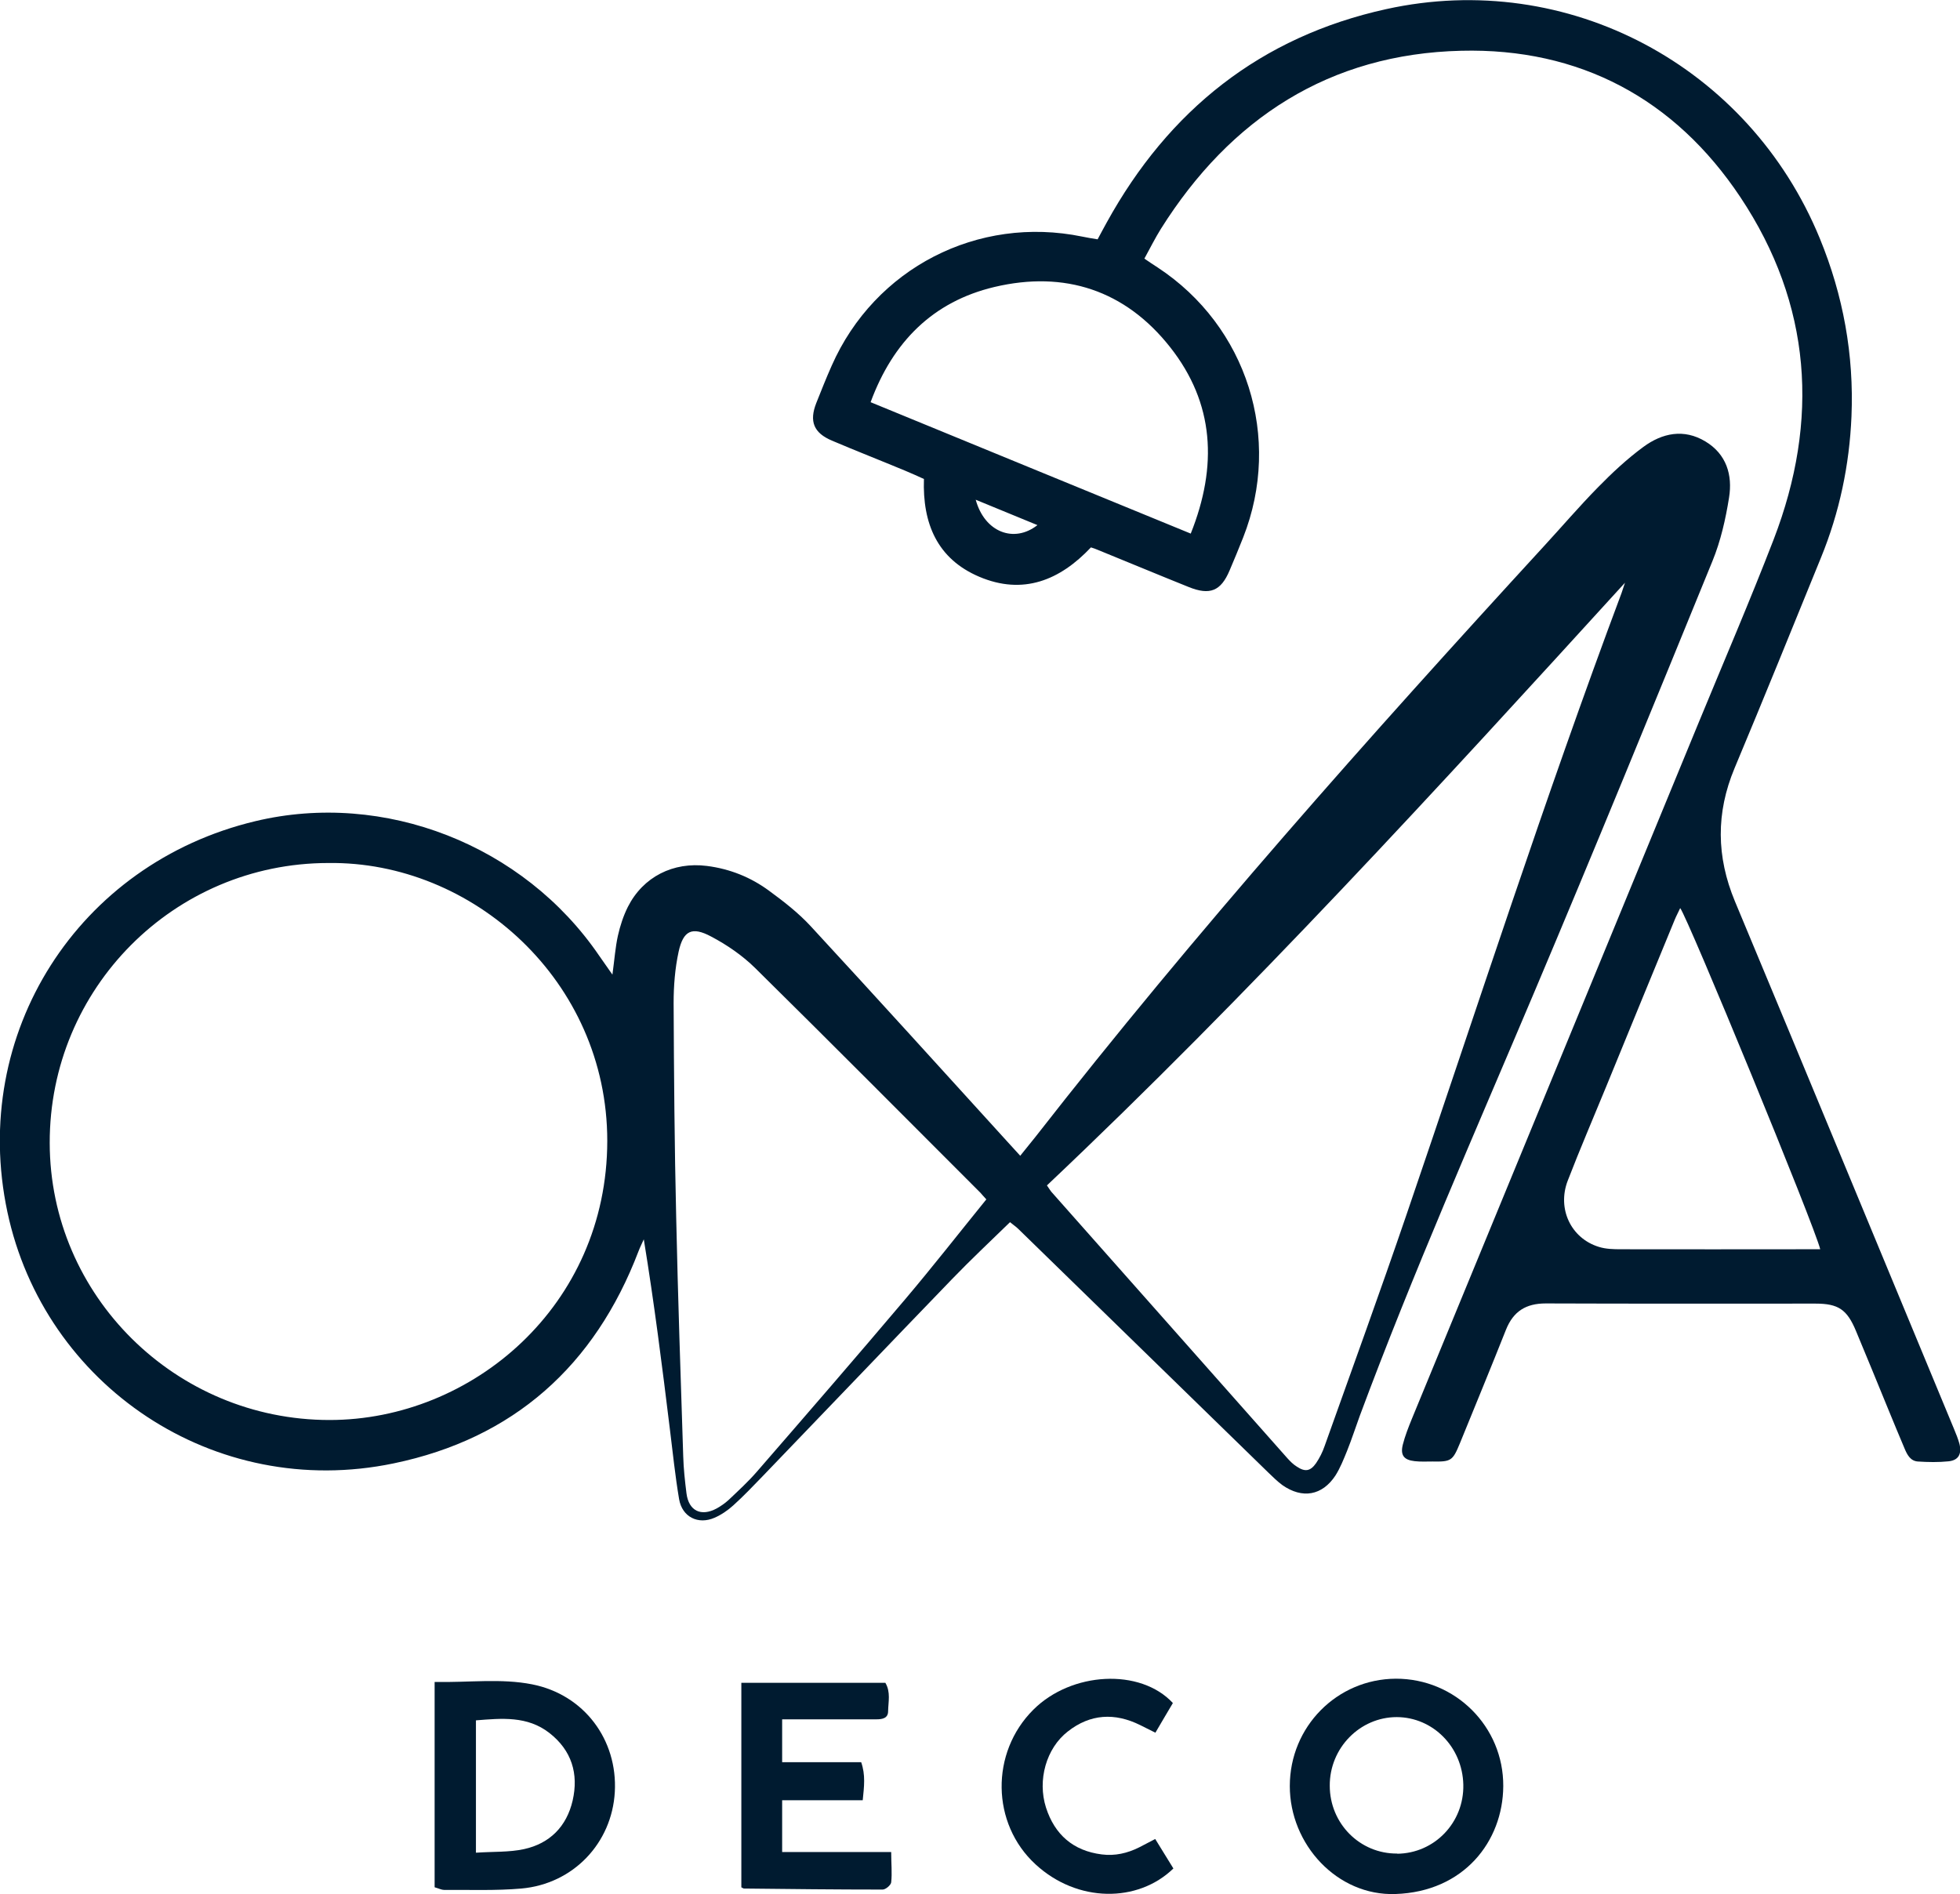
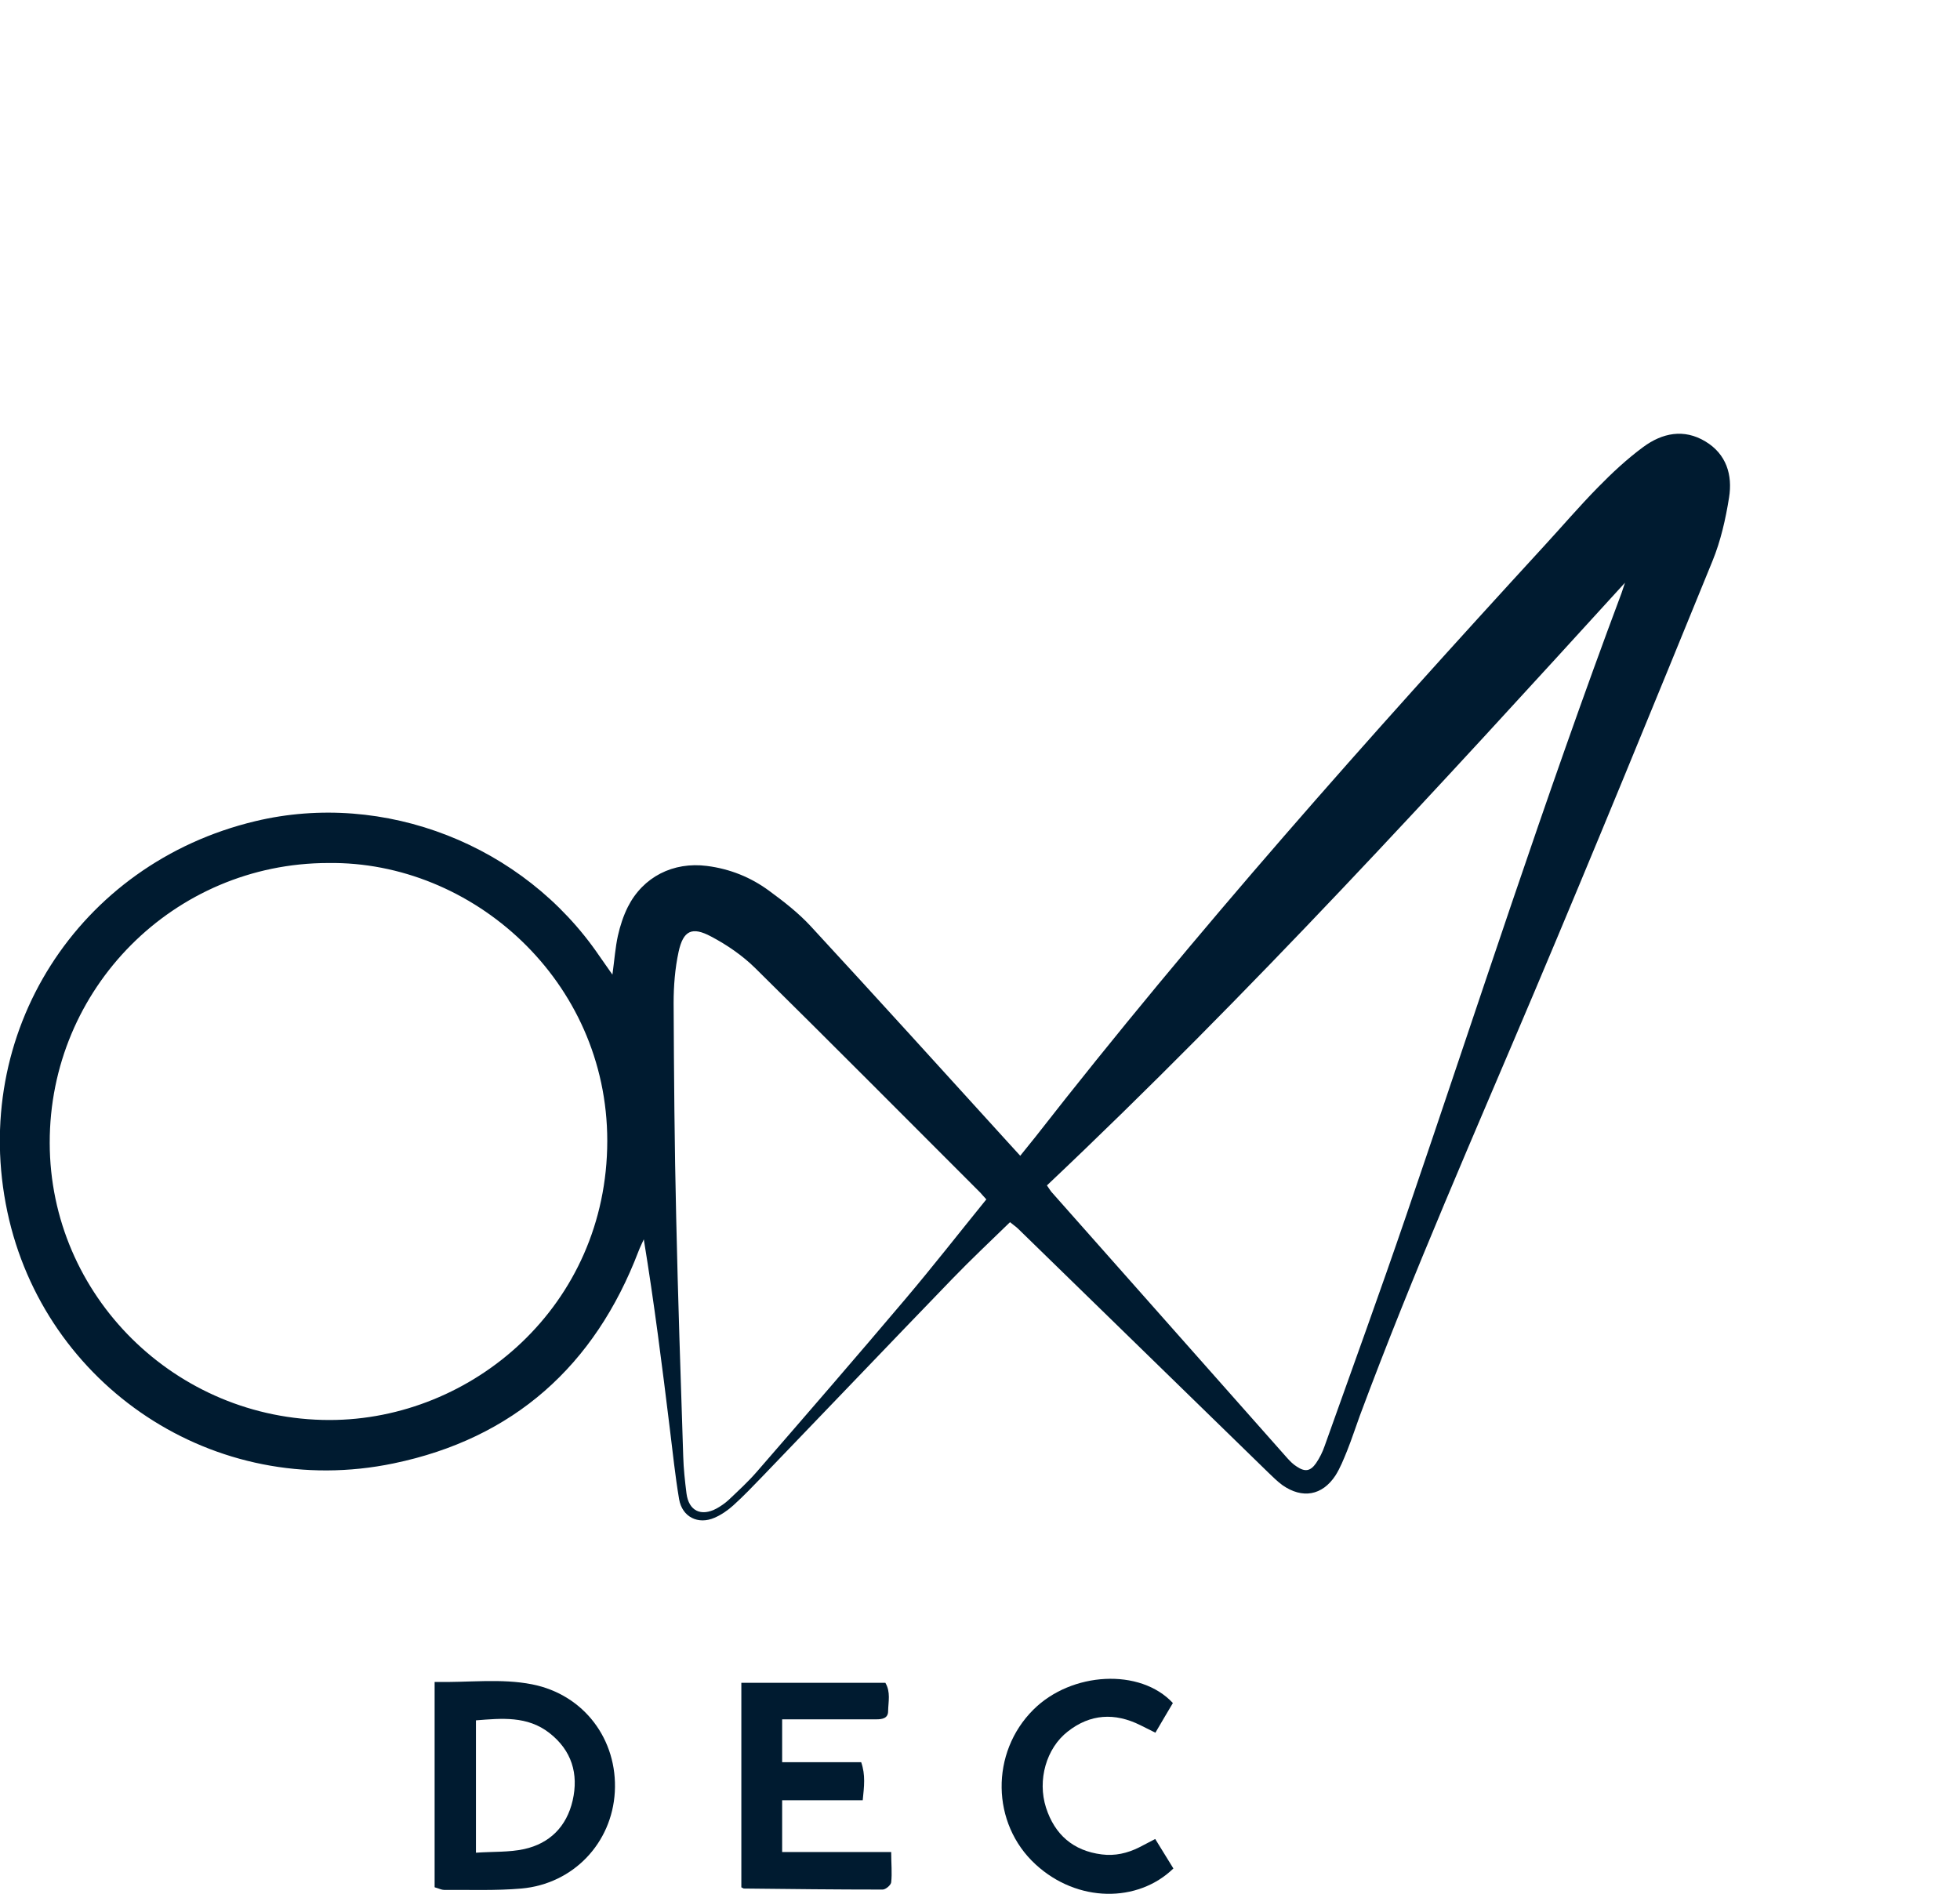
<svg xmlns="http://www.w3.org/2000/svg" id="Capa_2" data-name="Capa 2" viewBox="0 0 114.32 110.49">
  <defs>
    <style>
      .cls-1 {
        fill: #001b30;
        stroke-width: 0px;
      }
    </style>
  </defs>
  <g id="Capa_1-2" data-name="Capa 1">
    <g>
      <path class="cls-1" d="m59.52,67.4c.32-.4.6-.74.87-1.08,9.34-11.97,19.42-23.3,29.68-34.48,1.04-1.13,2.04-2.3,3.12-3.4.83-.85,1.71-1.67,2.66-2.37,1.1-.81,2.36-1.08,3.62-.32,1.23.74,1.59,1.96,1.38,3.27-.2,1.26-.49,2.54-.97,3.71-3.43,8.4-6.86,16.79-10.39,25.14-3.47,8.21-7.07,16.36-10.18,24.72-.25.68-.47,1.37-.74,2.04-.2.49-.4,1-.68,1.44-.77,1.17-1.93,1.37-3.09.56-.3-.22-.57-.49-.84-.75-4.86-4.73-9.71-9.47-14.57-14.2-.13-.13-.29-.23-.48-.39-1.14,1.11-2.28,2.18-3.37,3.31-3.69,3.82-7.35,7.66-11.03,11.48-.57.59-1.13,1.18-1.74,1.73-.32.29-.7.55-1.09.72-.96.42-1.89-.04-2.07-1.08-.23-1.36-.37-2.73-.54-4.1-.45-3.67-.91-7.34-1.52-11.06-.1.23-.22.46-.31.7-2.55,6.68-7.29,10.92-14.28,12.37-10.48,2.18-20.38-4.55-22.53-14.67-2.21-10.41,4.12-20.32,14.46-22.79,7.52-1.8,15.65,1.38,20.06,7.85.22.32.45.64.77,1.1.12-.88.17-1.59.32-2.27.13-.58.32-1.16.58-1.68.89-1.76,2.65-2.64,4.61-2.39,1.34.17,2.56.66,3.63,1.45.86.63,1.71,1.29,2.43,2.07,3.86,4.18,7.67,8.39,11.49,12.59.23.25.46.5.73.8Zm-40.38-17.06c-8.99.01-16.26,7.31-16.24,16.33.01,8.91,7.34,16.16,16.32,16.16,8.33,0,16.19-6.67,16.2-16.28,0-9.35-7.87-16.33-16.28-16.21Zm41.92,18.8c.14.2.2.31.28.4,4.58,5.17,9.16,10.34,13.74,15.51.17.19.35.37.56.5.48.32.79.27,1.12-.2.21-.31.38-.65.5-1,1.6-4.49,3.23-8.97,4.77-13.48,4.14-12.11,8.06-24.29,12.55-36.28.07-.2.13-.4.2-.6-10.94,12-21.87,23.96-33.72,35.16Zm-3.54.81c-.17-.18-.25-.28-.33-.37-4.37-4.37-8.73-8.76-13.13-13.1-.75-.74-1.65-1.36-2.58-1.85-1.12-.6-1.63-.35-1.9.89-.21.97-.29,1.99-.29,2.98.02,4.17.05,8.35.15,12.52.1,4.64.26,9.29.41,13.93.02.72.1,1.44.19,2.16.13,1.02.85,1.37,1.76.88.25-.14.48-.3.69-.49.57-.54,1.15-1.07,1.66-1.66,2.9-3.34,5.8-6.69,8.66-10.07,1.6-1.89,3.13-3.85,4.72-5.81Z" />
-       <path class="cls-1" d="m66.74,15.08c.31.21.54.37.78.52,5.22,3.43,7.28,9.94,4.99,15.75-.25.64-.52,1.28-.79,1.92-.51,1.21-1.15,1.47-2.39.97-1.77-.71-3.54-1.45-5.31-2.17-.11-.05-.23-.09-.39-.14-1.81,1.92-3.96,2.8-6.52,1.71-2.44-1.04-3.31-3.1-3.22-5.7-.38-.17-.74-.34-1.11-.49-1.42-.59-2.85-1.15-4.26-1.75-1.06-.45-1.33-1.12-.91-2.19.29-.73.58-1.46.9-2.18,2.51-5.69,8.52-8.78,14.61-7.53.27.06.55.1.9.16.18-.33.35-.66.53-.98,3.61-6.55,8.98-10.84,16.31-12.45,10.59-2.33,21.15,3.32,25.28,13.37,1.37,3.33,2,6.8,1.85,10.39-.12,2.84-.7,5.6-1.78,8.24-1.67,4.1-3.33,8.2-5.04,12.28-1.09,2.61-1.06,5.16.02,7.76,4.28,10.25,8.52,20.52,12.78,30.78.12.29.24.58.32.88.14.59-.06.95-.64,1.01-.59.06-1.19.05-1.79.01-.43-.03-.62-.39-.77-.75-.32-.75-.63-1.51-.94-2.26-.63-1.54-1.26-3.08-1.9-4.61-.52-1.25-1.03-1.59-2.36-1.59-5.24,0-10.49.01-15.73-.01-1.16,0-1.89.46-2.32,1.53-.88,2.22-1.79,4.42-2.69,6.63-.42,1.02-.51,1.08-1.6,1.06-.35,0-.69.02-1.04-.02-.63-.07-.84-.35-.69-.96.13-.51.33-1.02.53-1.51,5.57-13.52,11.14-27.04,16.71-40.57,1.47-3.57,3-7.12,4.39-10.72,2.68-6.96,2.22-13.72-1.94-19.97-3.83-5.75-9.39-8.71-16.28-8.54-7.67.18-13.46,3.93-17.52,10.39-.33.53-.61,1.09-.96,1.73Zm2.71,16.05c1.58-3.95,1.38-7.61-1.2-10.88-2.62-3.32-6.15-4.48-10.25-3.51-3.58.85-5.92,3.19-7.22,6.72,6.24,2.56,12.38,5.09,18.66,7.66Zm36.72,41.75c-.3-1.3-7.72-19.34-8.17-19.91-.11.24-.23.46-.32.68-1.34,3.25-2.67,6.49-4,9.74-.75,1.83-1.53,3.64-2.24,5.48-.63,1.64.19,3.36,1.81,3.86.41.13.86.14,1.3.14,3.57.01,7.15,0,10.72,0h.91ZM56.91,29.15c.52,1.9,2.24,2.55,3.6,1.48-1.17-.48-2.3-.95-3.6-1.48Z" />
      <path class="cls-1" d="m25.35,110.08c0-3.97,0-7.93,0-11.97,2.01.04,3.87-.22,5.69.14,3.03.6,4.99,3.23,4.82,6.28-.17,2.98-2.42,5.36-5.45,5.63-1.49.13-3.01.07-4.51.08-.15,0-.29-.08-.54-.15Zm2.41-2.01c1.02-.07,1.94-.02,2.81-.21,1.5-.33,2.48-1.32,2.83-2.83.36-1.57-.06-2.93-1.35-3.94-1.29-1.01-2.79-.86-4.29-.74v7.71Z" />
-       <path class="cls-1" d="m75.23,104.18c0-3.46,2.75-6.24,6.18-6.26,3.47-.01,6.29,2.79,6.27,6.27-.02,3.22-2.3,6.16-6.29,6.29-3.39.12-6.17-2.89-6.16-6.31Zm6.26,3.95c2.18-.02,3.91-1.82,3.86-4.03-.05-2.19-1.76-3.93-3.88-3.94-2.15,0-3.92,1.8-3.91,4,0,2.21,1.76,3.98,3.94,3.96Z" />
      <path class="cls-1" d="m45.62,100.3v2.49h4.61c.26.75.17,1.42.09,2.22h-4.7v3.02h6.36c0,.67.06,1.22,0,1.77-.02.16-.32.42-.5.42-2.7,0-5.39-.03-8.09-.06-.03,0-.06-.03-.15-.07v-11.93h8.4c.32.54.17,1.11.16,1.66,0,.41-.34.47-.68.47-.78,0-1.57,0-2.35,0-1.03,0-2.06,0-3.15,0Z" />
      <path class="cls-1" d="m68.41,99.34c-.32.53-.64,1.09-1.02,1.73-.34-.17-.61-.3-.88-.44-1.49-.74-2.92-.66-4.23.37-1.26.98-1.78,2.84-1.27,4.44.51,1.58,1.59,2.52,3.25,2.73.77.1,1.5-.07,2.18-.41.28-.14.55-.29.94-.49.37.6.72,1.17,1.06,1.72-2.07,2.01-5.6,2.01-8.04-.24-2.59-2.38-2.64-6.52-.13-9.02,2.22-2.22,6.24-2.44,8.14-.39Z" />
    </g>
  </g>
</svg>